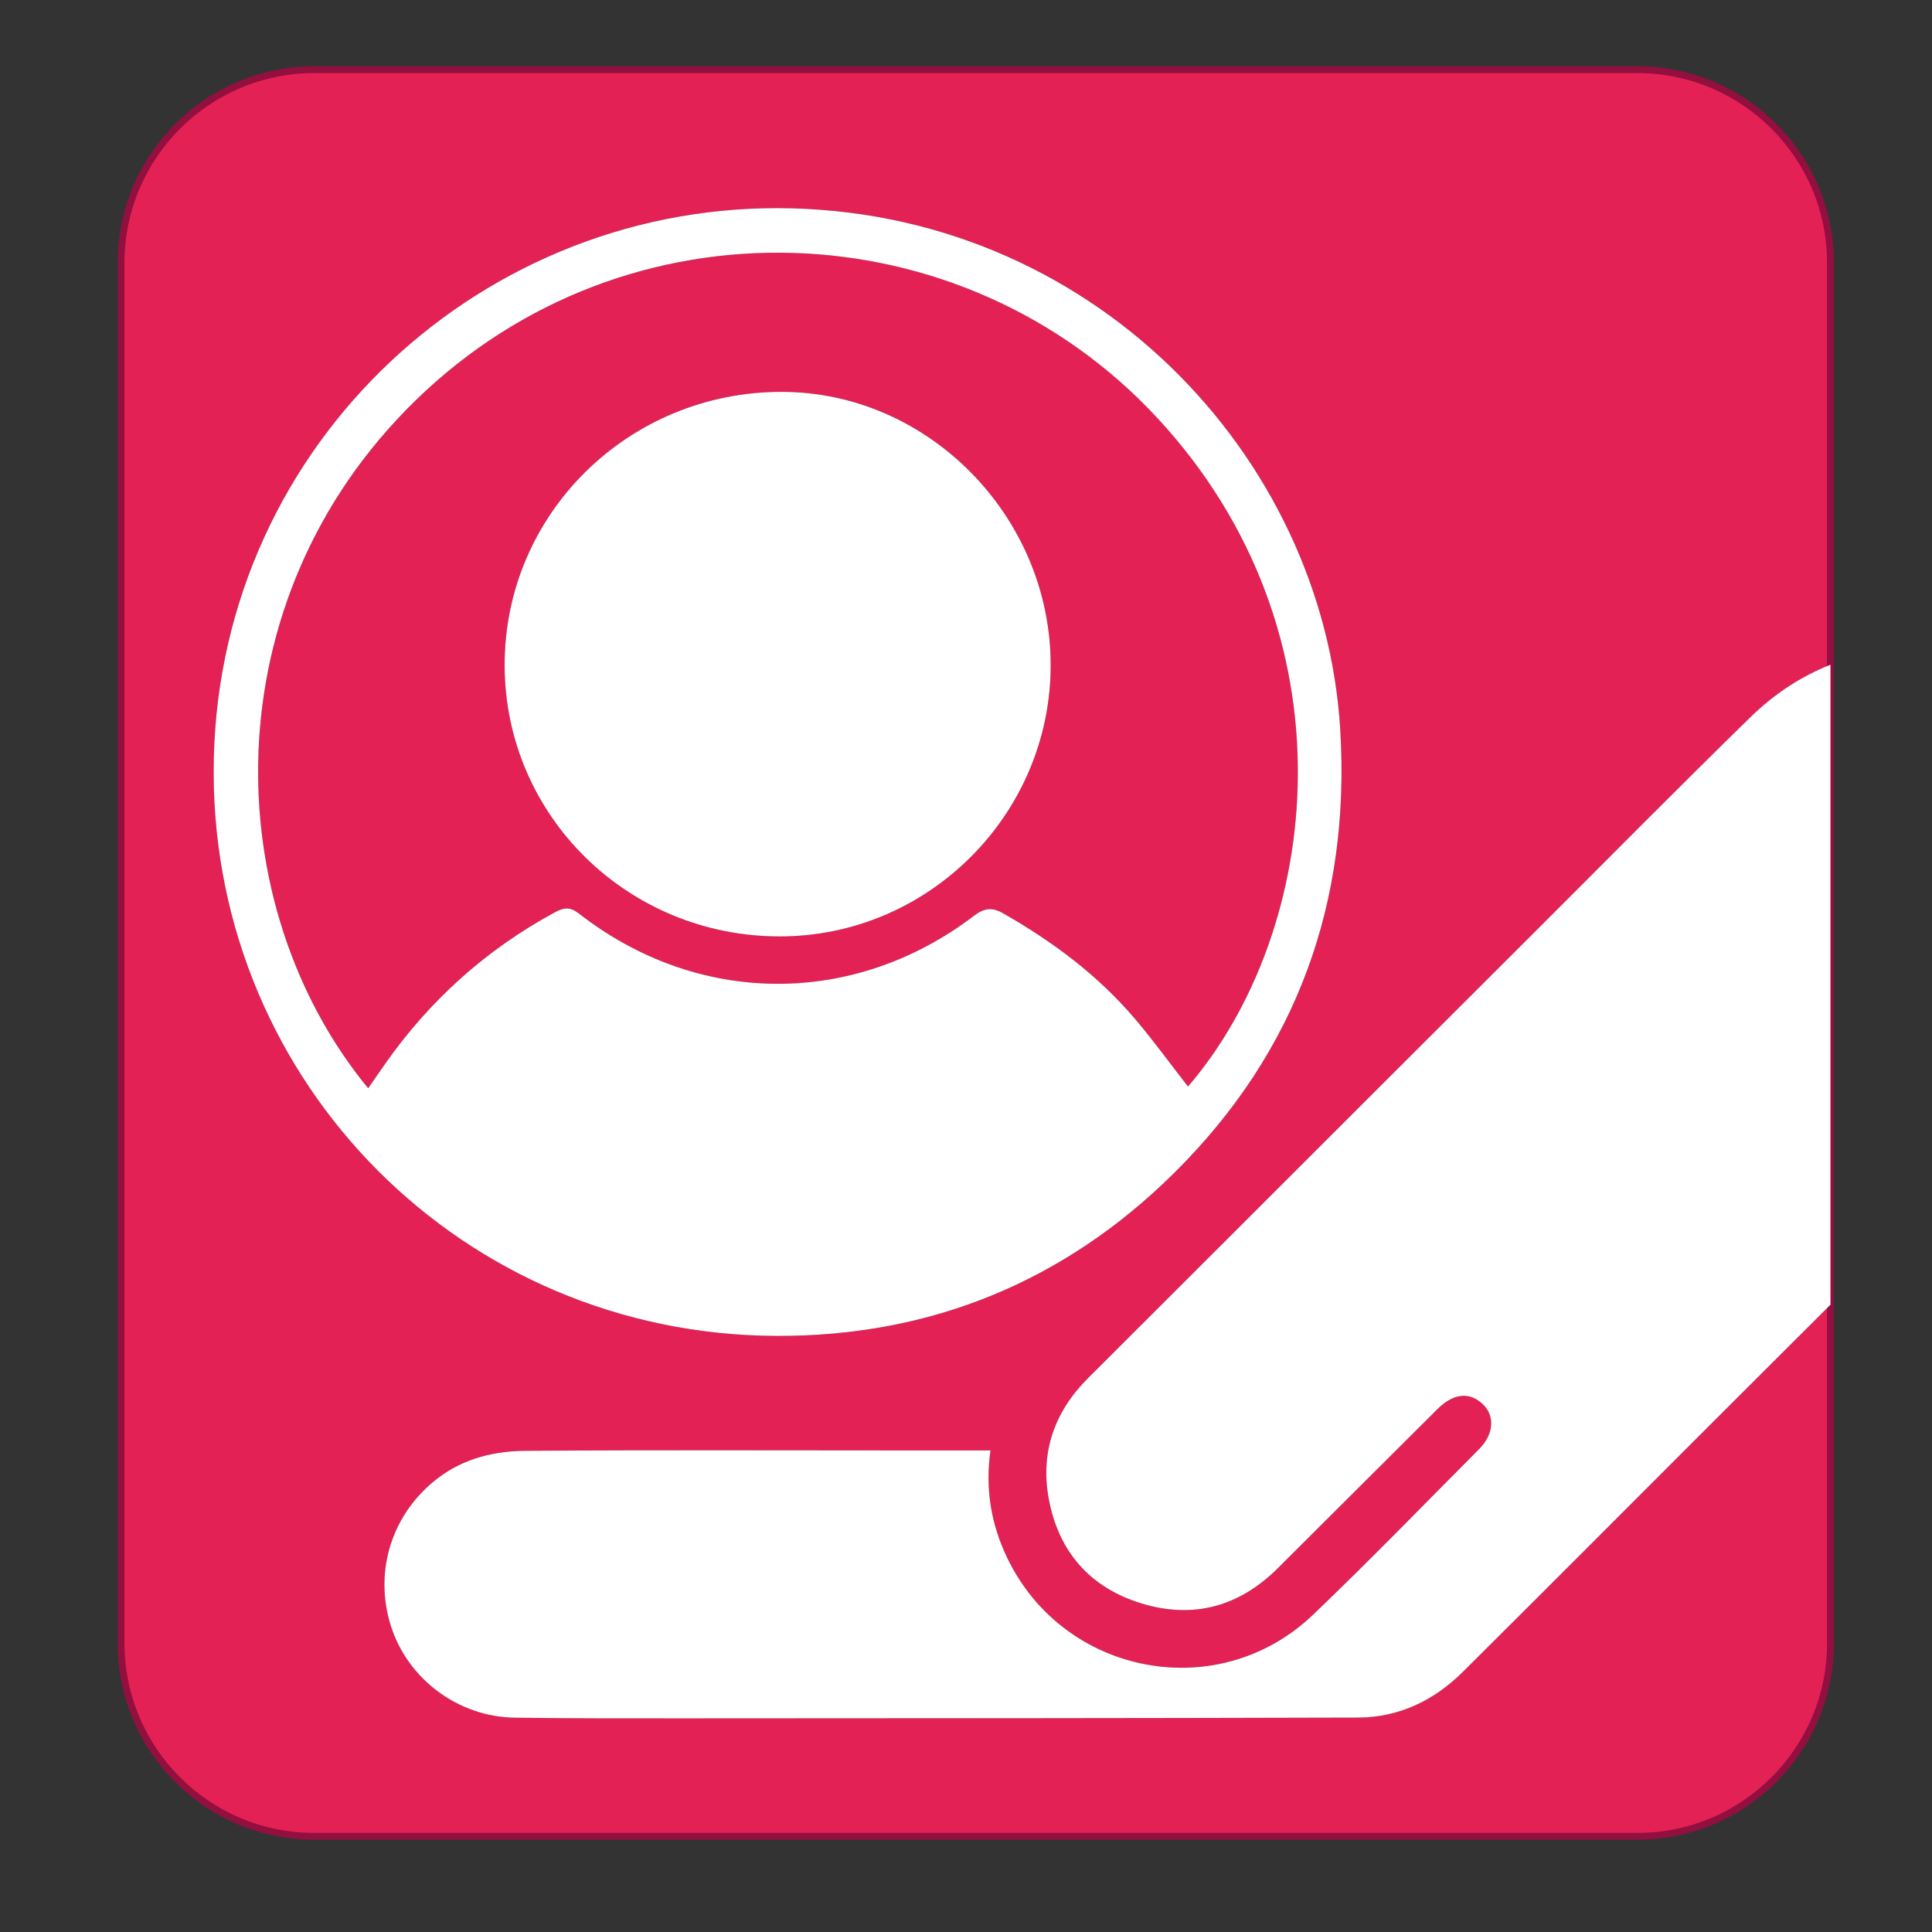
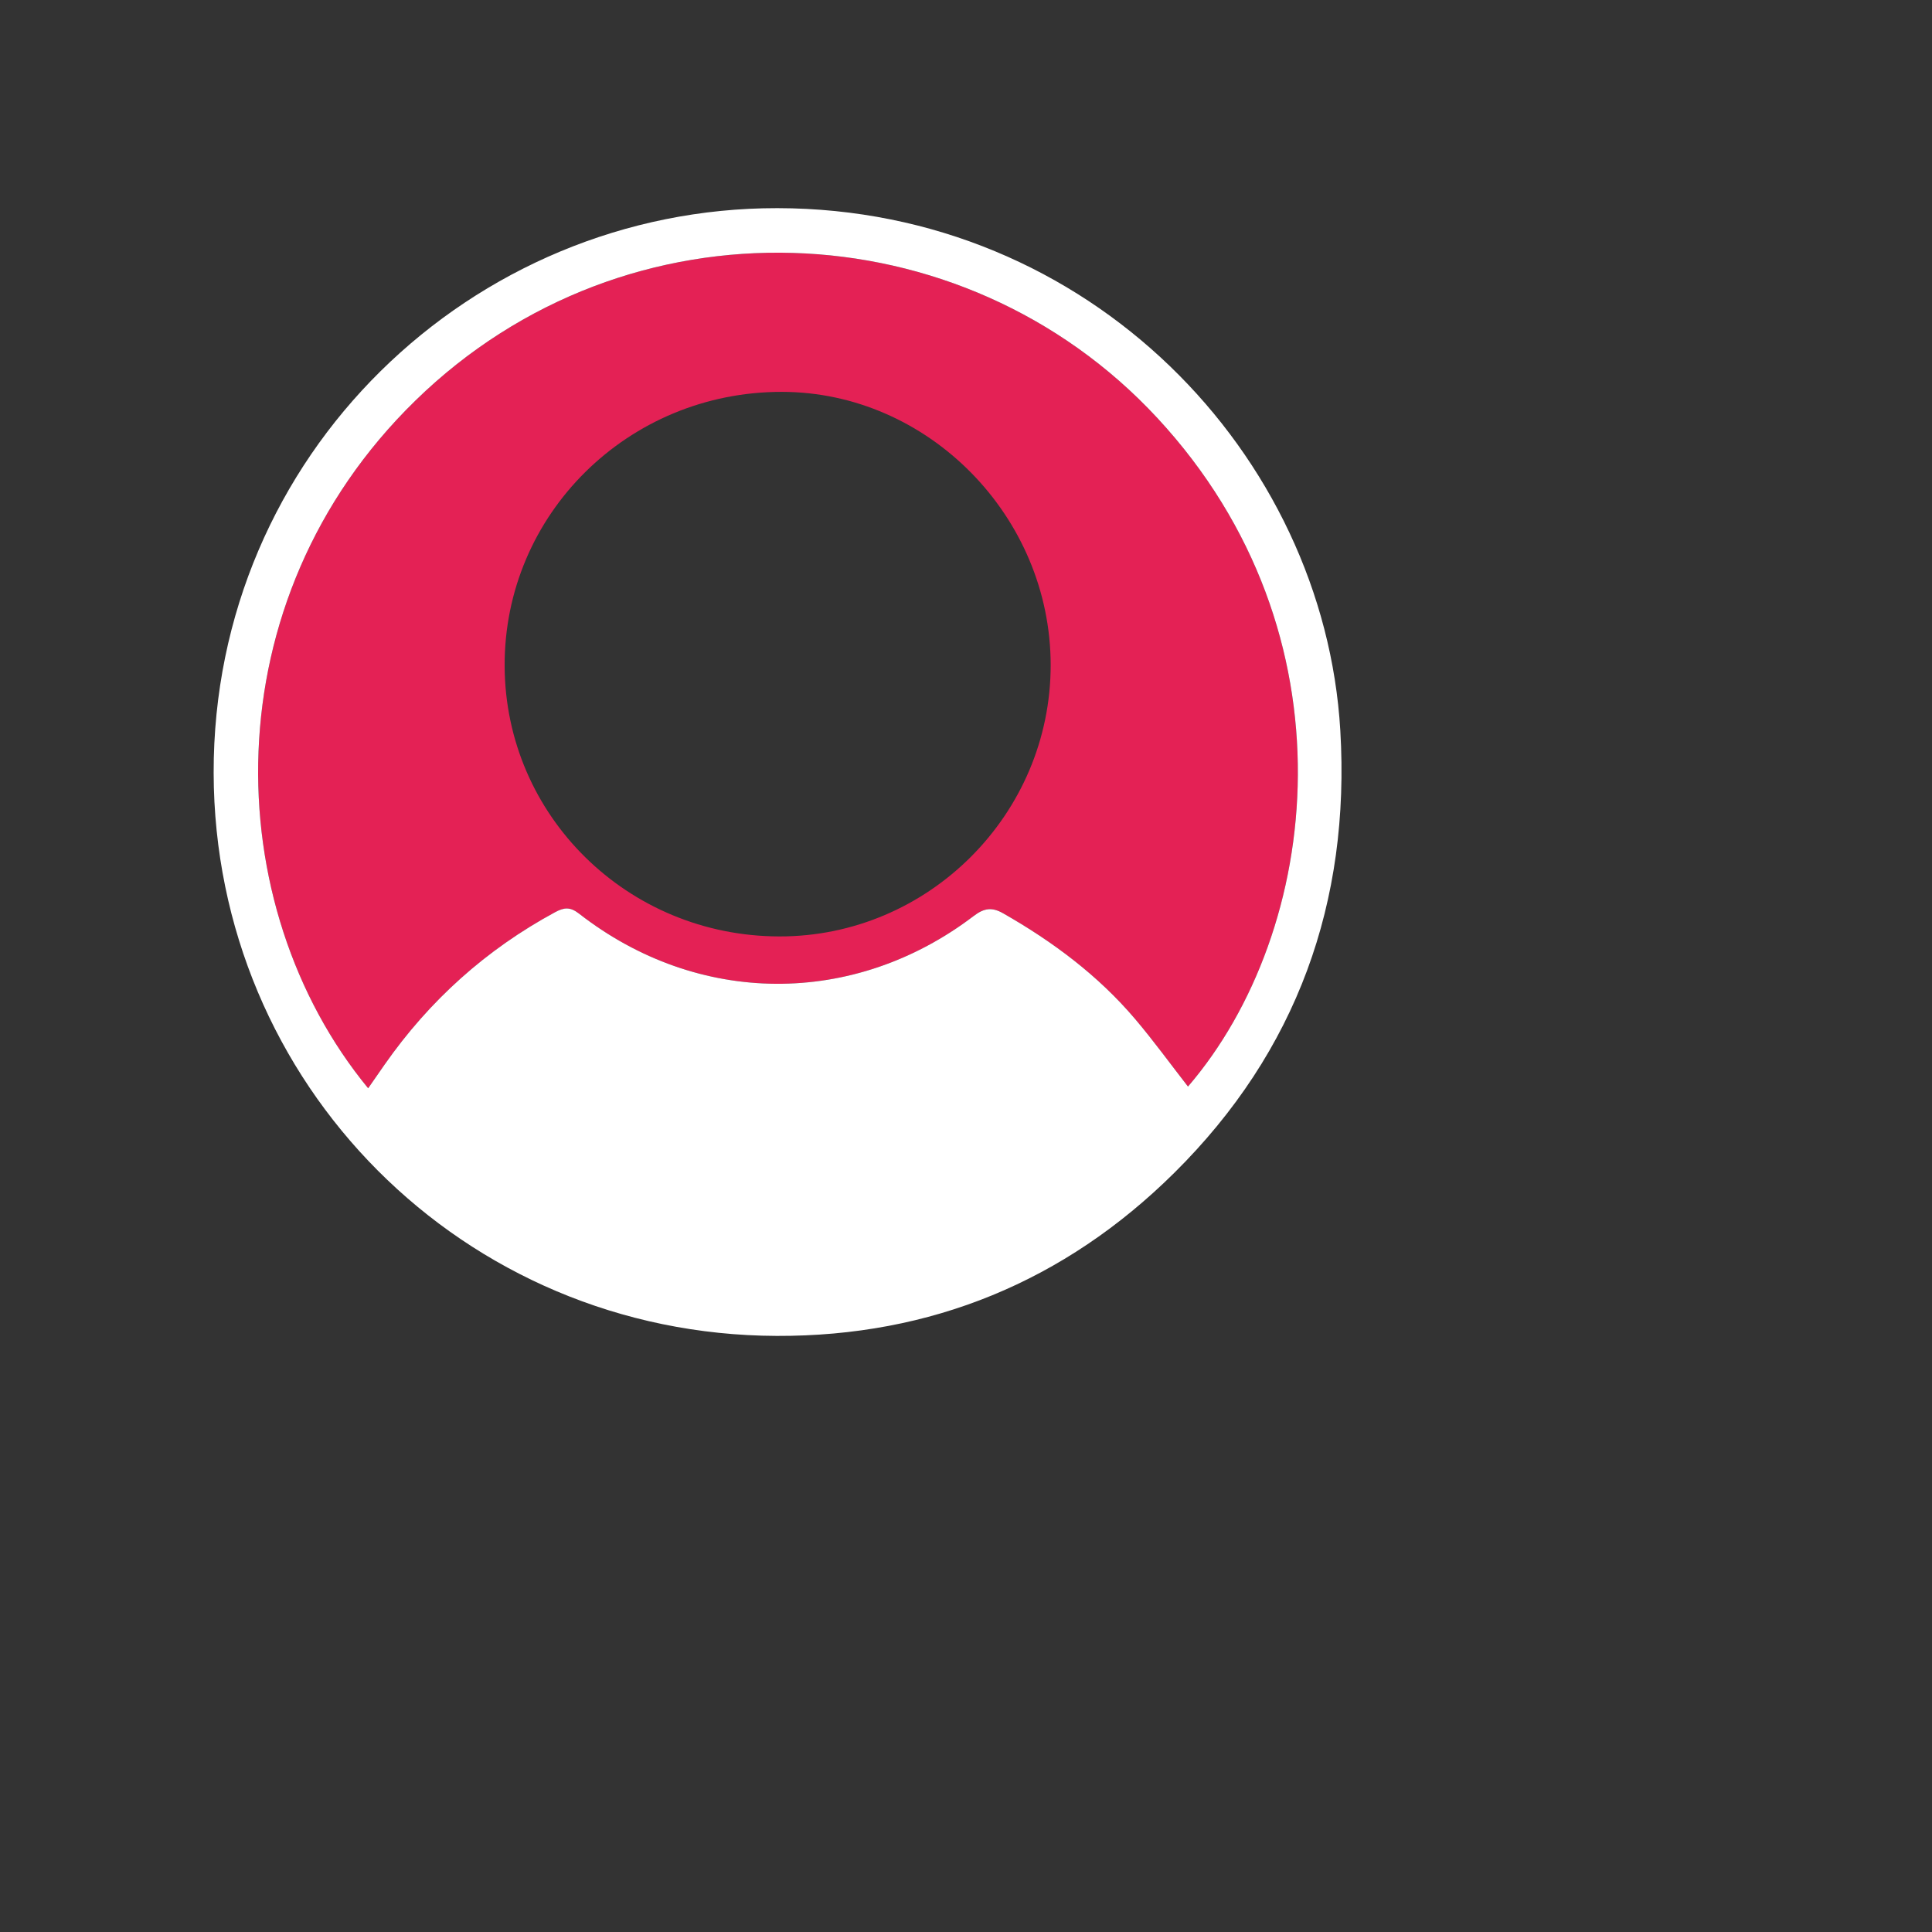
<svg xmlns="http://www.w3.org/2000/svg" version="1.1" id="Layer_1" x="0px" y="0px" width="1417.32px" height="1417.32px" viewBox="0 0 1417.32 1417.32" enable-background="new 0 0 1417.32 1417.32" xml:space="preserve">
  <rect x="0" y="0" width="1417.32" height="1417.32" fill="#333333" stroke="none" />
-   <path fill="#E42155" d="M1073.088,1226.541c-21.098,20.945-46.815,33.396-76.801,33.486c-162.712,0.49-325.428,0.494-488.145,0.579  c-43.478,0.026-86.96,0.112-130.431-0.5c-41.663-0.583-78.637-28.382-90.967-67.335c-12.796-40.427,0.915-83.014,34.855-108.671  c18.947-14.32,41.165-19.605,63.925-19.771c94.1-0.684,188.208-0.284,282.313-0.28c19.104,0,38.212,0,58.773,0  c-3.996,28.295,0.476,54.314,12.387,78.998c41.685,86.387,154.917,107.803,224.237,41.544  c41.452-39.626,81.362-80.866,121.828-121.52c10.958-11.007,11.738-24.526,2.562-33.103c-9.644-9.016-21.358-7.929-33.135,3.762  c-39.116,38.83-78.02,77.877-117.106,116.738c-28.156,27.991-61.751,37.39-99.716,25.893c-38.05-11.525-61.293-38.213-68.353-77.111  c-6.155-33.925,4.179-63.604,28.806-88.17c69.18-69.001,138.254-138.109,207.381-207.166  c40.897-40.857,81.803-81.705,122.721-122.543c51.892-51.786,103.388-103.974,155.842-155.184  c17.615-17.197,37.278-30.079,58.759-38.539V192.861c0-78.277-63.456-141.732-141.732-141.732H230.557  c-78.277,0-141.732,63.456-141.732,141.732v1012.535c0,78.276,63.456,141.732,141.732,141.732h970.535  c78.276,0,141.732-63.456,141.732-141.732V957.125c-29.816,29.762-59.643,59.513-89.442,89.291  C1193.292,1106.464,1133.374,1166.689,1073.088,1226.541z M156.735,567.035c-0.483-233.548,189.443-414.61,413.568-414.339  c229.117,0.293,401.044,181.059,412.952,383.16c7.416,125.867-31.763,235.401-121.877,324.625  c-80.446,79.65-178.582,119.928-291.543,119.549C339.758,979.257,157.208,795.077,156.735,567.035z" />
-   <path fill-rule="evenodd" clip-rule="evenodd" fill="none" stroke="#930F3F" stroke-width="5" stroke-miterlimit="10" d="  M1342.824,1205.396c0,78.276-63.456,141.732-141.732,141.732H230.557c-78.277,0-141.732-63.456-141.732-141.732V192.861  c0-78.277,63.456-141.732,141.732-141.732h970.535c78.276,0,141.732,63.456,141.732,141.732V1205.396z" />
  <g>
    <path fill="#E42155" d="M735.841,669.974c36.469,20.787,69.763,45.579,97.008,77.715c13.503,15.928,25.795,32.886,38.666,49.417   c97.951-113.963,124.491-332.004-22.56-490.544c-142.726-153.877-388.519-164.61-544.238-12.675   c-150.57,146.911-144.706,370.733-34.631,504.475c4.526-6.526,8.265-11.948,12.04-17.347   c32.919-47.063,74.465-84.417,125.041-111.797c6.683-3.619,11.122-4.039,17.66,1.058c87.178,67.955,201.578,68.658,289.535,1.655   C722.067,666.059,727.853,665.42,735.841,669.974z M571.758,686.968c-111.323-0.16-201.097-88.505-201.553-198.345   c-0.462-111.26,90.492-201.239,203.329-201.15c107.399,0.084,197.178,91.285,197.241,200.37   C770.841,597.346,681.11,687.125,571.758,686.968z" />
-     <path fill="#FFFFFF" d="M1284.065,526.187c-52.454,51.21-103.95,103.398-155.842,155.184   c-40.918,40.838-81.823,81.686-122.721,122.543c-69.127,69.057-138.201,138.165-207.381,207.166   c-24.627,24.565-34.961,54.245-28.806,88.17c7.06,38.898,30.303,65.586,68.353,77.111c37.965,11.497,71.56,2.099,99.716-25.893   c39.087-38.861,77.99-77.908,117.106-116.738c11.776-11.69,23.491-12.777,33.135-3.762c9.177,8.576,8.396,22.096-2.562,33.103   c-40.466,40.653-80.376,81.894-121.828,121.52c-69.32,66.259-182.553,44.843-224.237-41.544   c-11.911-24.684-16.383-50.703-12.387-78.998c-20.562,0-39.67,0-58.773,0c-94.105-0.004-188.213-0.403-282.313,0.28   c-22.76,0.166-44.979,5.451-63.925,19.771c-33.941,25.657-47.651,68.244-34.855,108.671c12.33,38.953,49.304,66.752,90.967,67.335   c43.47,0.612,86.953,0.526,130.431,0.5c162.717-0.085,325.433-0.089,488.145-0.579c29.985-0.09,55.703-12.541,76.801-33.486   c60.286-59.852,120.204-120.077,180.294-180.125c29.8-29.778,59.626-59.529,89.442-89.291V487.648   C1321.344,496.108,1301.681,508.99,1284.065,526.187z" />
    <path fill="#FFFFFF" d="M861.378,860.479c90.114-89.224,129.293-198.757,121.877-324.625   c-11.908-202.101-183.835-382.867-412.952-383.16c-224.125-0.271-414.051,180.791-413.568,414.339   c0.473,228.042,183.023,412.222,413.1,412.994C682.796,980.407,780.932,940.13,861.378,860.479z M424.827,670.275   c-6.539-5.097-10.978-4.676-17.66-1.058c-50.576,27.38-92.122,64.735-125.041,111.797c-3.775,5.398-7.514,10.82-12.04,17.347   C160.011,664.62,154.147,440.798,304.717,293.887c155.72-151.936,401.513-141.203,544.238,12.675   c147.051,158.54,120.511,376.581,22.56,490.544c-12.871-16.531-25.163-33.489-38.666-49.417   c-27.245-32.136-60.539-56.928-97.008-77.715c-7.988-4.554-13.773-3.915-21.479,1.956   C626.405,738.933,512.005,738.229,424.827,670.275z" />
-     <path fill="#FFFFFF" d="M573.534,287.473c-112.836-0.089-203.791,89.89-203.329,201.15c0.456,109.84,90.23,198.185,201.553,198.345   c109.352,0.158,199.083-89.622,199.017-199.125C770.712,378.757,680.934,287.557,573.534,287.473z" />
  </g>
</svg>